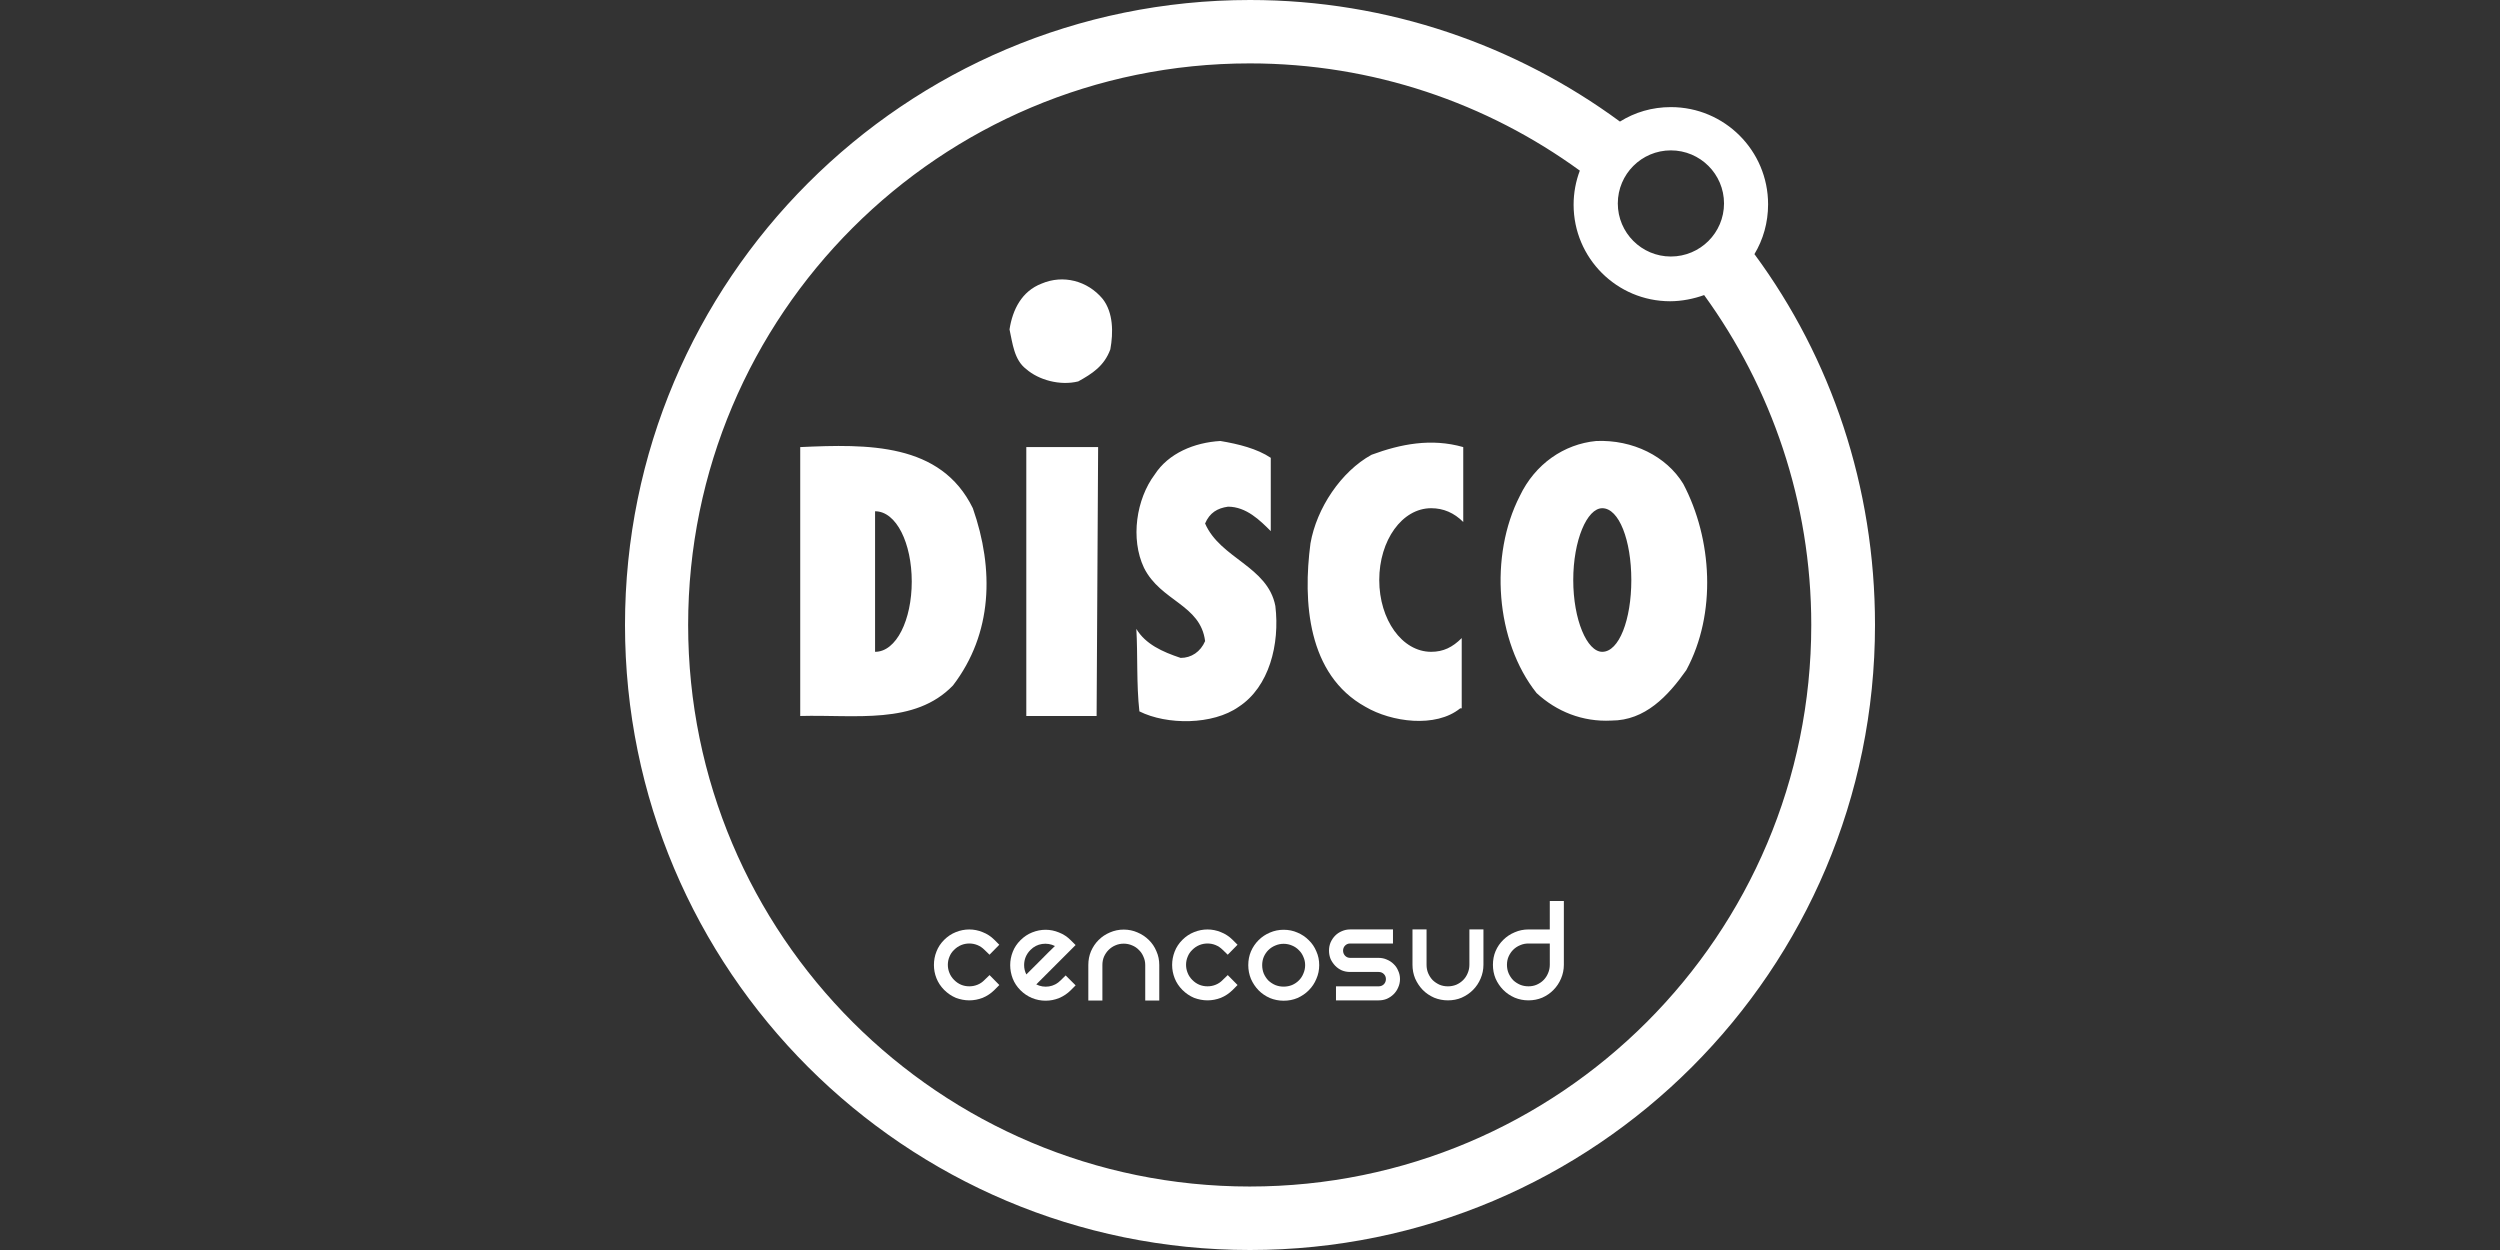
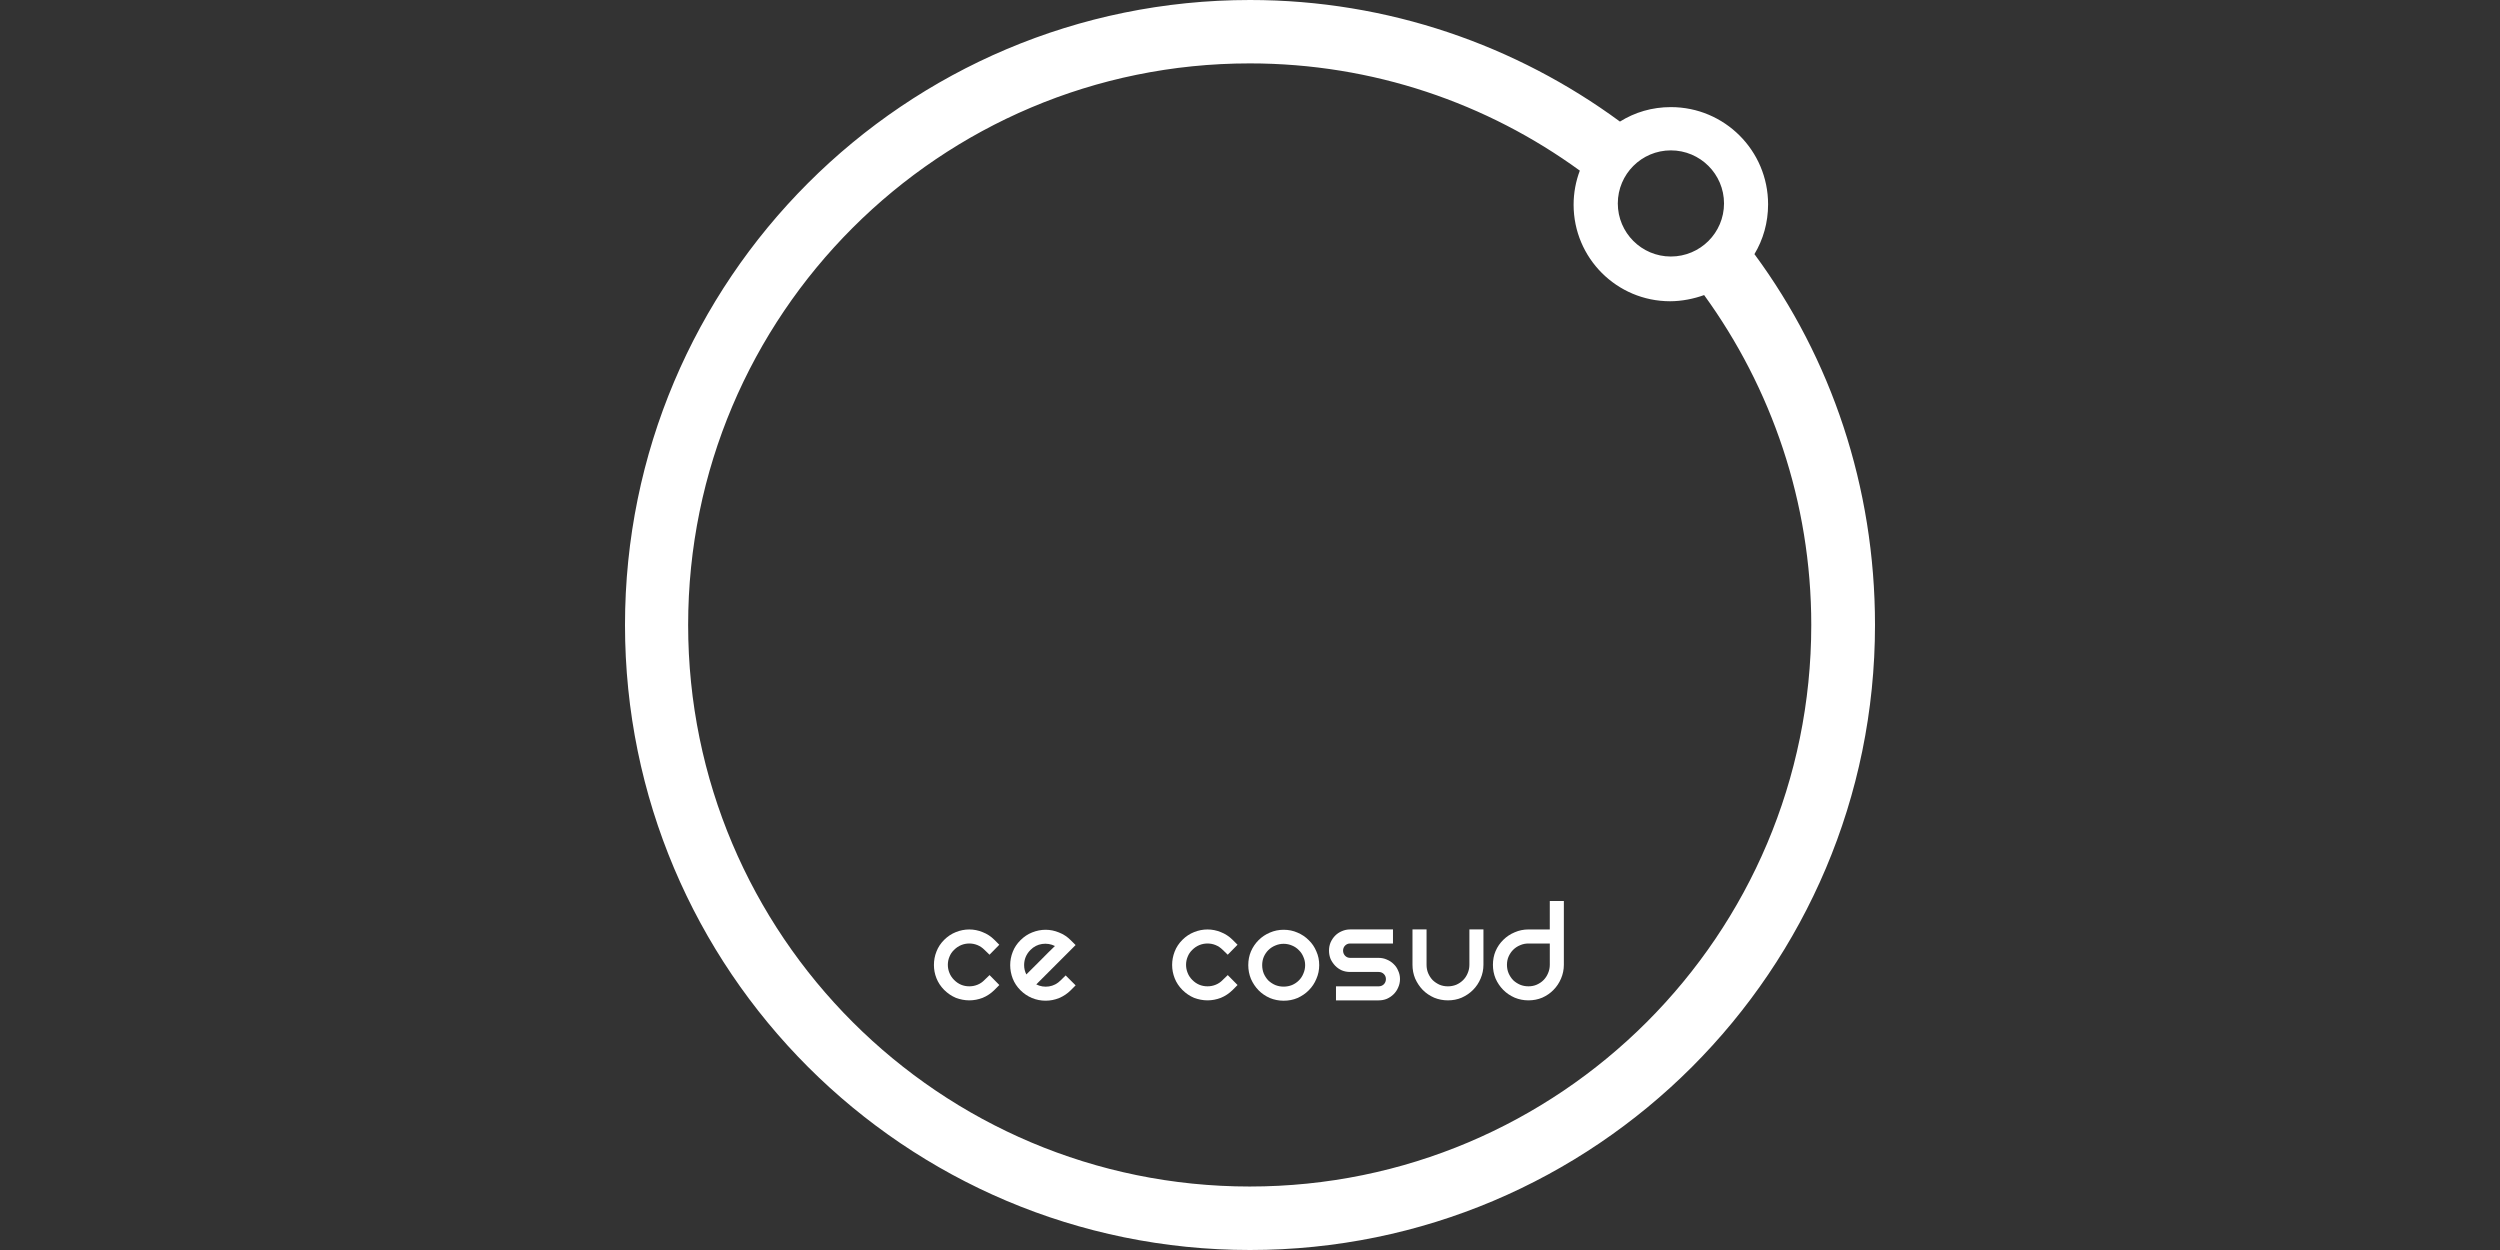
<svg xmlns="http://www.w3.org/2000/svg" version="1.1" id="Capa_1" x="0px" y="0px" width="140px" height="70px" viewBox="0 0 140 70" enable-background="new 0 0 140 70" xml:space="preserve">
  <rect x="0" y="0" width="140" height="70" fill="#333333" stroke="none" />
  <g>
    <path fill="#FFFFFF" d="M98.267,14.256l-0.022-0.02c0.493-0.819,0.768-1.767,0.768-2.795c0-3.006-2.436-5.443-5.442-5.443   c-1.057,0-2.019,0.289-2.854,0.81C84.918,2.547,77.746,0,70,0C50.669,0,35,15.671,35,35c0,19.332,15.669,35,35,35   c19.332,0,35-15.668,35-35C105,27.24,102.54,20.06,98.267,14.256 M93.567,8.421c1.646,0,2.978,1.332,2.978,2.972   c0,1.641-1.332,2.972-2.978,2.972c-1.639,0-2.97-1.331-2.97-2.972C90.597,9.753,91.928,8.421,93.567,8.421 M69.984,66.445   c-17.368,0-31.448-14.08-31.448-31.448c0-17.37,14.08-31.447,31.448-31.447c6.907,0,13.299,2.232,18.486,6.005   c-0.224,0.595-0.348,1.238-0.348,1.91c0,2.986,2.42,5.405,5.405,5.405c0.646,0,1.328-0.137,1.904-0.346   c3.76,5.183,6,11.577,6,18.472C101.432,52.365,87.351,66.445,69.984,66.445" />
    <path fill="#FFFFFF" d="M52.873,52.632c0.196-0.194,0.414-0.339,0.655-0.434c0.248-0.1,0.498-0.148,0.751-0.148   c0.254,0,0.502,0.049,0.744,0.148c0.248,0.095,0.47,0.239,0.664,0.434l0.274,0.274l-0.548,0.558l-0.283-0.274   c-0.118-0.118-0.25-0.206-0.398-0.267c-0.148-0.059-0.299-0.087-0.452-0.087c-0.152,0-0.304,0.028-0.45,0.087   c-0.148,0.061-0.28,0.148-0.398,0.267c-0.119,0.111-0.206,0.242-0.264,0.39c-0.061,0.146-0.089,0.297-0.089,0.45   c0,0.154,0.028,0.305,0.089,0.453c0.058,0.146,0.146,0.278,0.264,0.396c0.237,0.237,0.519,0.355,0.849,0.355   c0.16,0,0.313-0.029,0.462-0.09c0.146-0.059,0.275-0.147,0.389-0.266l0.283-0.273l0.548,0.556l-0.274,0.276   c-0.194,0.193-0.417,0.342-0.664,0.443c-0.242,0.092-0.489,0.14-0.744,0.14c-0.253,0-0.503-0.048-0.751-0.14   c-0.241-0.102-0.459-0.25-0.655-0.443c-0.194-0.196-0.339-0.415-0.434-0.656c-0.096-0.24-0.141-0.489-0.141-0.743   c0-0.259,0.045-0.508,0.141-0.75C52.534,53.045,52.679,52.826,52.873,52.632" />
    <path fill="#FFFFFF" d="M57.705,53.198c-0.235,0.236-0.354,0.521-0.354,0.849c0,0.183,0.04,0.357,0.124,0.522   c0.069-0.071,0.177-0.176,0.318-0.317c0.148-0.148,0.301-0.303,0.461-0.46c0.164-0.165,0.32-0.323,0.467-0.47   c0.153-0.147,0.273-0.263,0.355-0.345c-0.226-0.113-0.464-0.151-0.717-0.115C58.11,52.897,57.892,53.009,57.705,53.198    M59.677,54.624l0.558,0.556l-0.274,0.275c-0.189,0.188-0.403,0.332-0.646,0.434c-0.243,0.1-0.497,0.15-0.762,0.15   c-0.266,0-0.519-0.051-0.761-0.15c-0.242-0.102-0.458-0.246-0.645-0.434c-0.195-0.195-0.34-0.414-0.434-0.654   c-0.095-0.248-0.142-0.5-0.142-0.754c0-0.253,0.047-0.5,0.142-0.742c0.093-0.242,0.238-0.459,0.434-0.654   c0.196-0.195,0.413-0.34,0.654-0.435c0.25-0.1,0.5-0.149,0.752-0.149c0.254,0,0.502,0.05,0.743,0.149   c0.248,0.095,0.47,0.239,0.664,0.435l0.274,0.272l-2.203,2.204c0.224,0.112,0.459,0.15,0.707,0.114   c0.255-0.039,0.476-0.155,0.663-0.345L59.677,54.624z" />
-     <path fill="#FFFFFF" d="M60.946,54.038c0-0.275,0.051-0.532,0.15-0.769c0.106-0.242,0.247-0.451,0.425-0.628   c0.183-0.183,0.395-0.324,0.636-0.425c0.243-0.105,0.499-0.159,0.771-0.159c0.276,0,0.533,0.054,0.77,0.159   c0.241,0.101,0.453,0.242,0.638,0.425c0.182,0.177,0.324,0.386,0.423,0.628c0.106,0.236,0.16,0.493,0.16,0.769v1.993h-0.786v-1.993   c0-0.164-0.034-0.317-0.099-0.46c-0.06-0.146-0.144-0.272-0.256-0.38c-0.106-0.112-0.234-0.197-0.381-0.257   c-0.147-0.064-0.304-0.096-0.468-0.096c-0.165,0-0.322,0.031-0.47,0.096c-0.142,0.06-0.267,0.145-0.38,0.257   c-0.106,0.107-0.191,0.233-0.257,0.38c-0.059,0.143-0.088,0.296-0.088,0.46v1.993h-0.788V54.038z" />
    <path fill="#FFFFFF" d="M66.214,52.632c0.194-0.194,0.413-0.339,0.654-0.434c0.248-0.1,0.499-0.148,0.752-0.148   s0.503,0.049,0.744,0.148c0.247,0.095,0.468,0.239,0.664,0.434l0.274,0.274l-0.549,0.558l-0.283-0.274   c-0.119-0.118-0.251-0.206-0.399-0.267c-0.148-0.059-0.296-0.087-0.451-0.087c-0.152,0-0.303,0.028-0.451,0.087   c-0.147,0.061-0.28,0.148-0.398,0.267c-0.117,0.111-0.206,0.242-0.263,0.39c-0.061,0.146-0.089,0.297-0.089,0.45   c0,0.154,0.029,0.305,0.089,0.453c0.057,0.148,0.146,0.278,0.263,0.396c0.235,0.237,0.52,0.355,0.85,0.355   c0.16,0,0.313-0.029,0.46-0.09c0.146-0.059,0.278-0.147,0.39-0.266l0.283-0.273l0.549,0.556l-0.274,0.276   c-0.195,0.193-0.417,0.342-0.664,0.443c-0.241,0.092-0.491,0.14-0.744,0.14s-0.504-0.048-0.752-0.14   c-0.241-0.102-0.46-0.25-0.654-0.443c-0.195-0.196-0.34-0.415-0.434-0.656c-0.094-0.24-0.142-0.489-0.142-0.743   c0-0.259,0.048-0.508,0.142-0.75C65.874,53.045,66.019,52.826,66.214,52.632" />
    <path fill="#FFFFFF" d="M70.682,54.047c0,0.167,0.03,0.322,0.088,0.471c0.065,0.147,0.15,0.277,0.256,0.388   c0.113,0.106,0.241,0.192,0.389,0.256c0.148,0.06,0.304,0.089,0.468,0.089c0.167,0,0.322-0.029,0.471-0.089   c0.147-0.063,0.274-0.149,0.38-0.256c0.112-0.11,0.198-0.24,0.256-0.388c0.065-0.148,0.098-0.304,0.098-0.471   c0-0.164-0.033-0.318-0.098-0.46c-0.058-0.147-0.144-0.272-0.256-0.38c-0.106-0.111-0.233-0.197-0.38-0.257   c-0.148-0.063-0.304-0.097-0.471-0.097c-0.164,0-0.32,0.033-0.468,0.097c-0.147,0.06-0.276,0.146-0.389,0.257   c-0.106,0.107-0.191,0.232-0.256,0.38C70.712,53.729,70.682,53.883,70.682,54.047 M69.903,54.047c0-0.276,0.051-0.533,0.15-0.769   c0.107-0.243,0.248-0.451,0.425-0.627c0.183-0.184,0.395-0.325,0.637-0.427c0.243-0.105,0.499-0.157,0.769-0.157   c0.279,0,0.536,0.052,0.771,0.157c0.243,0.102,0.455,0.243,0.637,0.427c0.183,0.176,0.325,0.384,0.424,0.627   c0.107,0.235,0.16,0.492,0.16,0.769c0,0.272-0.053,0.529-0.16,0.771c-0.1,0.243-0.242,0.454-0.424,0.637   c-0.183,0.185-0.395,0.328-0.637,0.435c-0.235,0.1-0.492,0.15-0.771,0.15c-0.27,0-0.526-0.051-0.769-0.15   c-0.242-0.106-0.454-0.25-0.637-0.435c-0.177-0.183-0.318-0.394-0.425-0.637C69.954,54.576,69.903,54.319,69.903,54.047" />
    <path fill="#FFFFFF" d="M78.007,52.048v0.788H75.61c-0.113,0-0.206,0.038-0.283,0.114c-0.076,0.077-0.115,0.173-0.115,0.284   c0,0.113,0.039,0.209,0.115,0.291c0.077,0.077,0.17,0.116,0.283,0.116h1.592c0.167,0,0.32,0.032,0.462,0.096   c0.146,0.06,0.273,0.143,0.38,0.251c0.112,0.104,0.197,0.232,0.256,0.378c0.066,0.142,0.1,0.294,0.1,0.46   c0,0.164-0.033,0.321-0.1,0.469c-0.059,0.143-0.144,0.269-0.256,0.381c-0.106,0.107-0.234,0.192-0.38,0.258   c-0.142,0.059-0.295,0.087-0.462,0.087h-2.387v-0.786h2.387c0.119,0,0.216-0.041,0.293-0.115c0.076-0.078,0.116-0.174,0.116-0.293   c0-0.112-0.04-0.206-0.116-0.282c-0.077-0.077-0.174-0.115-0.293-0.115H75.61c-0.165,0-0.322-0.028-0.468-0.089   c-0.141-0.063-0.266-0.15-0.372-0.259c-0.104-0.111-0.191-0.236-0.257-0.378c-0.059-0.146-0.089-0.305-0.089-0.469   c0-0.166,0.03-0.318,0.089-0.46c0.065-0.146,0.152-0.274,0.257-0.38c0.106-0.107,0.231-0.19,0.372-0.249   c0.146-0.065,0.304-0.098,0.468-0.098H78.007z" />
    <path fill="#FFFFFF" d="M83.073,52.048v1.981c0,0.271-0.055,0.528-0.159,0.771c-0.102,0.24-0.243,0.454-0.426,0.637   c-0.184,0.185-0.395,0.325-0.636,0.433c-0.237,0.101-0.492,0.15-0.77,0.15c-0.272,0-0.527-0.05-0.771-0.15   c-0.241-0.107-0.453-0.248-0.636-0.433c-0.177-0.183-0.318-0.396-0.426-0.637c-0.101-0.243-0.15-0.5-0.15-0.771v-1.981h0.788v1.981   c0,0.167,0.029,0.323,0.089,0.469c0.064,0.148,0.148,0.278,0.256,0.391c0.112,0.106,0.239,0.191,0.382,0.256   c0.146,0.061,0.304,0.09,0.469,0.09c0.163,0,0.32-0.029,0.469-0.09c0.146-0.064,0.271-0.149,0.379-0.256   c0.113-0.112,0.198-0.242,0.259-0.391c0.063-0.146,0.096-0.302,0.096-0.469v-1.981H83.073z" />
    <path fill="#FFFFFF" d="M85.593,55.234c0.166,0,0.319-0.029,0.46-0.09c0.148-0.065,0.276-0.149,0.381-0.256   c0.111-0.112,0.198-0.242,0.258-0.391c0.063-0.146,0.097-0.302,0.097-0.469v-1.192h-1.195c-0.164,0-0.321,0.03-0.467,0.096   c-0.148,0.059-0.278,0.146-0.39,0.257c-0.107,0.107-0.191,0.233-0.257,0.381c-0.061,0.141-0.09,0.295-0.09,0.459   c0,0.167,0.029,0.323,0.09,0.469c0.065,0.148,0.149,0.278,0.257,0.391c0.111,0.106,0.241,0.19,0.39,0.256   C85.272,55.205,85.429,55.234,85.593,55.234 M87.576,50.456v3.573c0,0.271-0.054,0.528-0.158,0.771   c-0.102,0.24-0.243,0.454-0.425,0.637c-0.18,0.185-0.387,0.325-0.629,0.433c-0.242,0.101-0.499,0.15-0.771,0.15   s-0.527-0.05-0.768-0.15c-0.243-0.107-0.456-0.248-0.64-0.433c-0.181-0.183-0.326-0.396-0.432-0.637   c-0.101-0.243-0.149-0.501-0.149-0.771c0-0.276,0.049-0.533,0.149-0.769c0.105-0.243,0.251-0.453,0.432-0.629   c0.184-0.182,0.396-0.323,0.64-0.424c0.24-0.105,0.496-0.158,0.768-0.158h1.195v-1.594H87.576z" />
-     <path fill-rule="evenodd" clip-rule="evenodd" fill="#FFFFFF" d="M94.261,27.093c1.625,3.078,1.882,7.271,0.171,10.436   c-1.025,1.454-2.31,2.823-4.191,2.823c-1.626,0.086-3.08-0.514-4.191-1.539c-2.311-2.91-2.652-7.699-0.941-11.037   c0.854-1.795,2.479-2.908,4.277-3.08C91.438,24.611,93.32,25.552,94.261,27.093 M89.727,28.46c-0.854,0-1.625,1.797-1.625,4.022   c0,2.224,0.771,4.02,1.625,4.02c0.94,0,1.627-1.796,1.627-4.02C91.354,30.257,90.667,28.46,89.727,28.46 M81.942,25.037v3.166   v1.028c-0.514-0.514-1.113-0.771-1.797-0.771c-1.626,0-2.907,1.797-2.907,4.022c0,2.224,1.281,4.02,2.907,4.02   c0.684,0,1.198-0.256,1.711-0.769v0.169v3.166v0.6H81.77c-1.369,1.111-3.849,0.77-5.305-0.086   c-3.251-1.797-3.507-5.902-3.079-9.153c0.343-1.969,1.711-4.022,3.422-4.963C78.434,24.867,80.145,24.524,81.942,25.037    M71.163,25.637v4.106c-0.599-0.599-1.369-1.369-2.396-1.369c-0.599,0.085-1.026,0.342-1.282,0.941   c0.854,1.967,3.507,2.395,3.935,4.62c0.257,2.138-0.343,4.533-2.053,5.646c-1.454,1.026-4.021,1.026-5.561,0.256   c-0.171-1.539-0.086-3.164-0.171-4.619c0.513,0.855,1.454,1.283,2.482,1.625c0.598,0,1.112-0.342,1.369-0.941   c-0.257-2.051-2.482-2.223-3.423-4.105c-0.77-1.627-0.428-3.851,0.599-5.22c0.771-1.198,2.225-1.797,3.679-1.882   C69.366,24.867,70.392,25.124,71.163,25.637 M61.41,40.095h-3.937V25.037h4.022L61.41,40.095z M61.751,16.74   c0.598,0.77,0.598,1.881,0.428,2.823c-0.344,0.94-1.028,1.369-1.797,1.796c-1.026,0.256-2.225-0.086-2.909-0.686   c-0.685-0.513-0.769-1.453-0.94-2.224c0.171-1.112,0.684-2.138,1.796-2.567C59.527,15.371,60.896,15.712,61.751,16.74    M54.479,28.46c1.198,3.422,1.112,7.015-1.111,9.924c-2.139,2.224-5.477,1.626-8.555,1.711V25.037   C48.576,24.867,52.683,24.781,54.479,28.46 M49.004,28.631v7.871c1.198,0,2.054-1.796,2.054-3.935   C51.058,30.429,50.202,28.631,49.004,28.631" />
  </g>
  <g>
</g>
  <g>
</g>
  <g>
</g>
  <g>
</g>
  <g>
</g>
  <g>
</g>
  <g>
</g>
  <g>
</g>
  <g>
</g>
  <g>
</g>
  <g>
</g>
  <g>
</g>
  <g>
</g>
  <g>
</g>
  <g>
</g>
</svg>